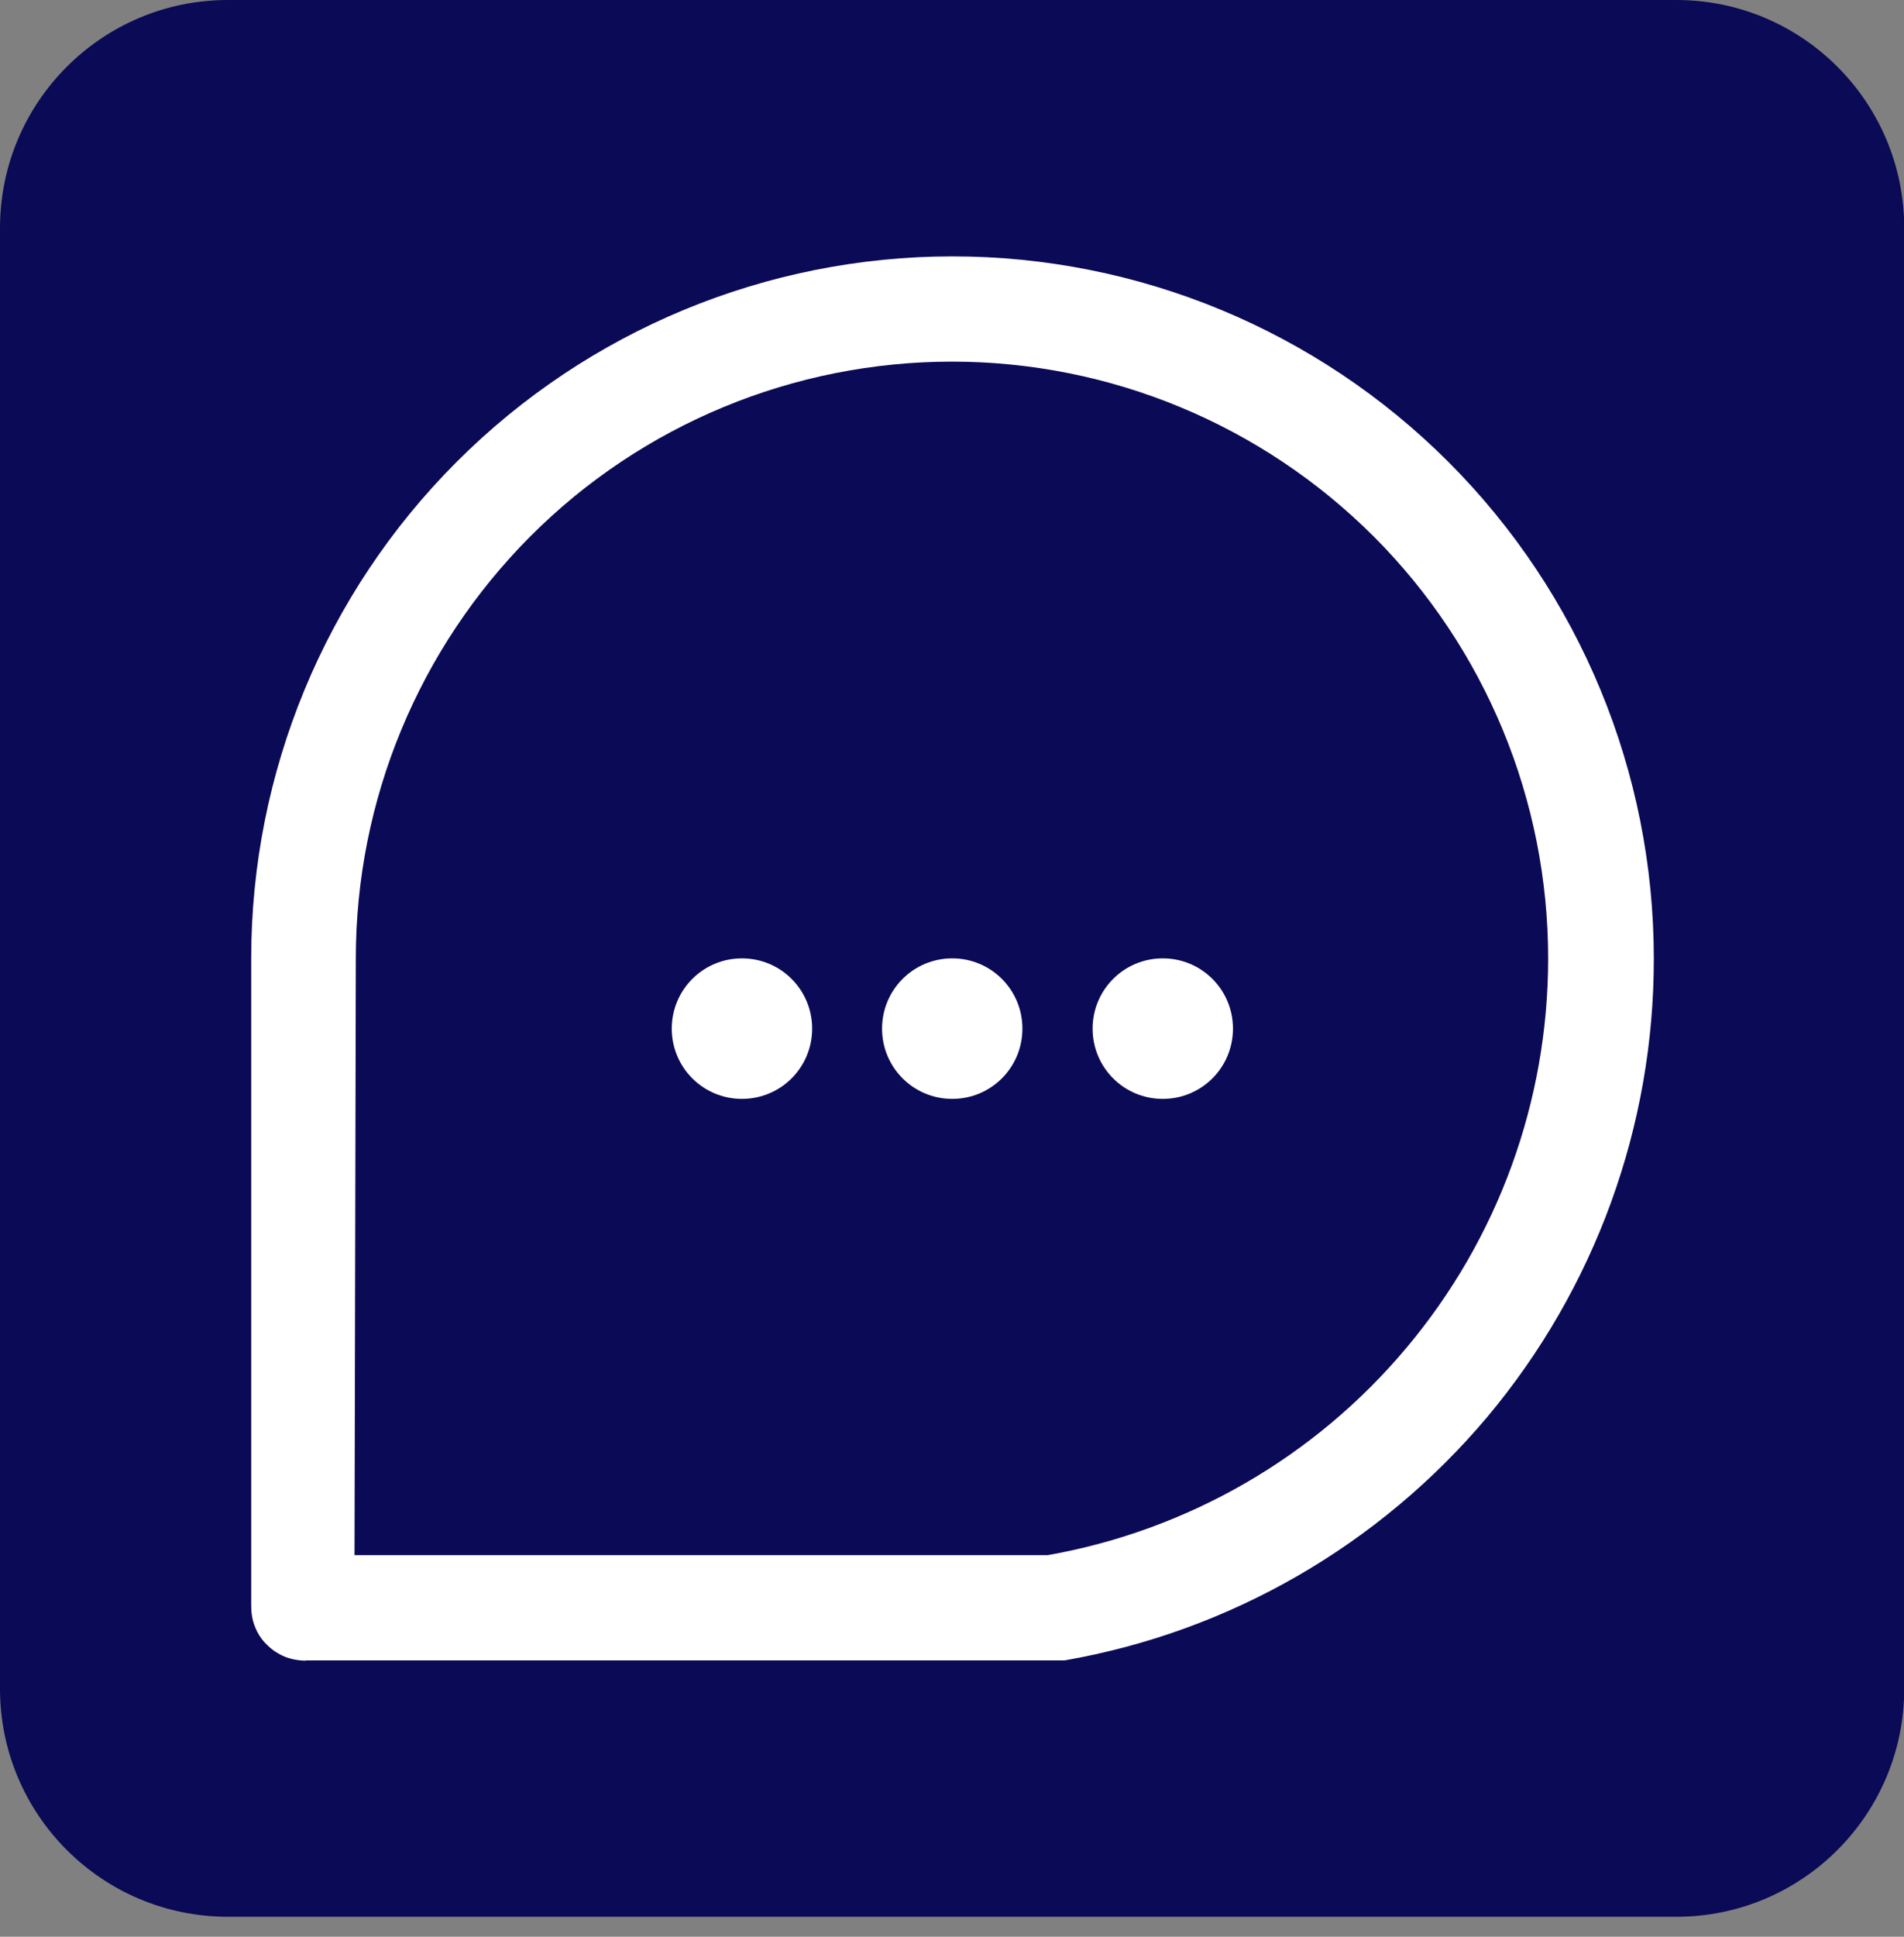
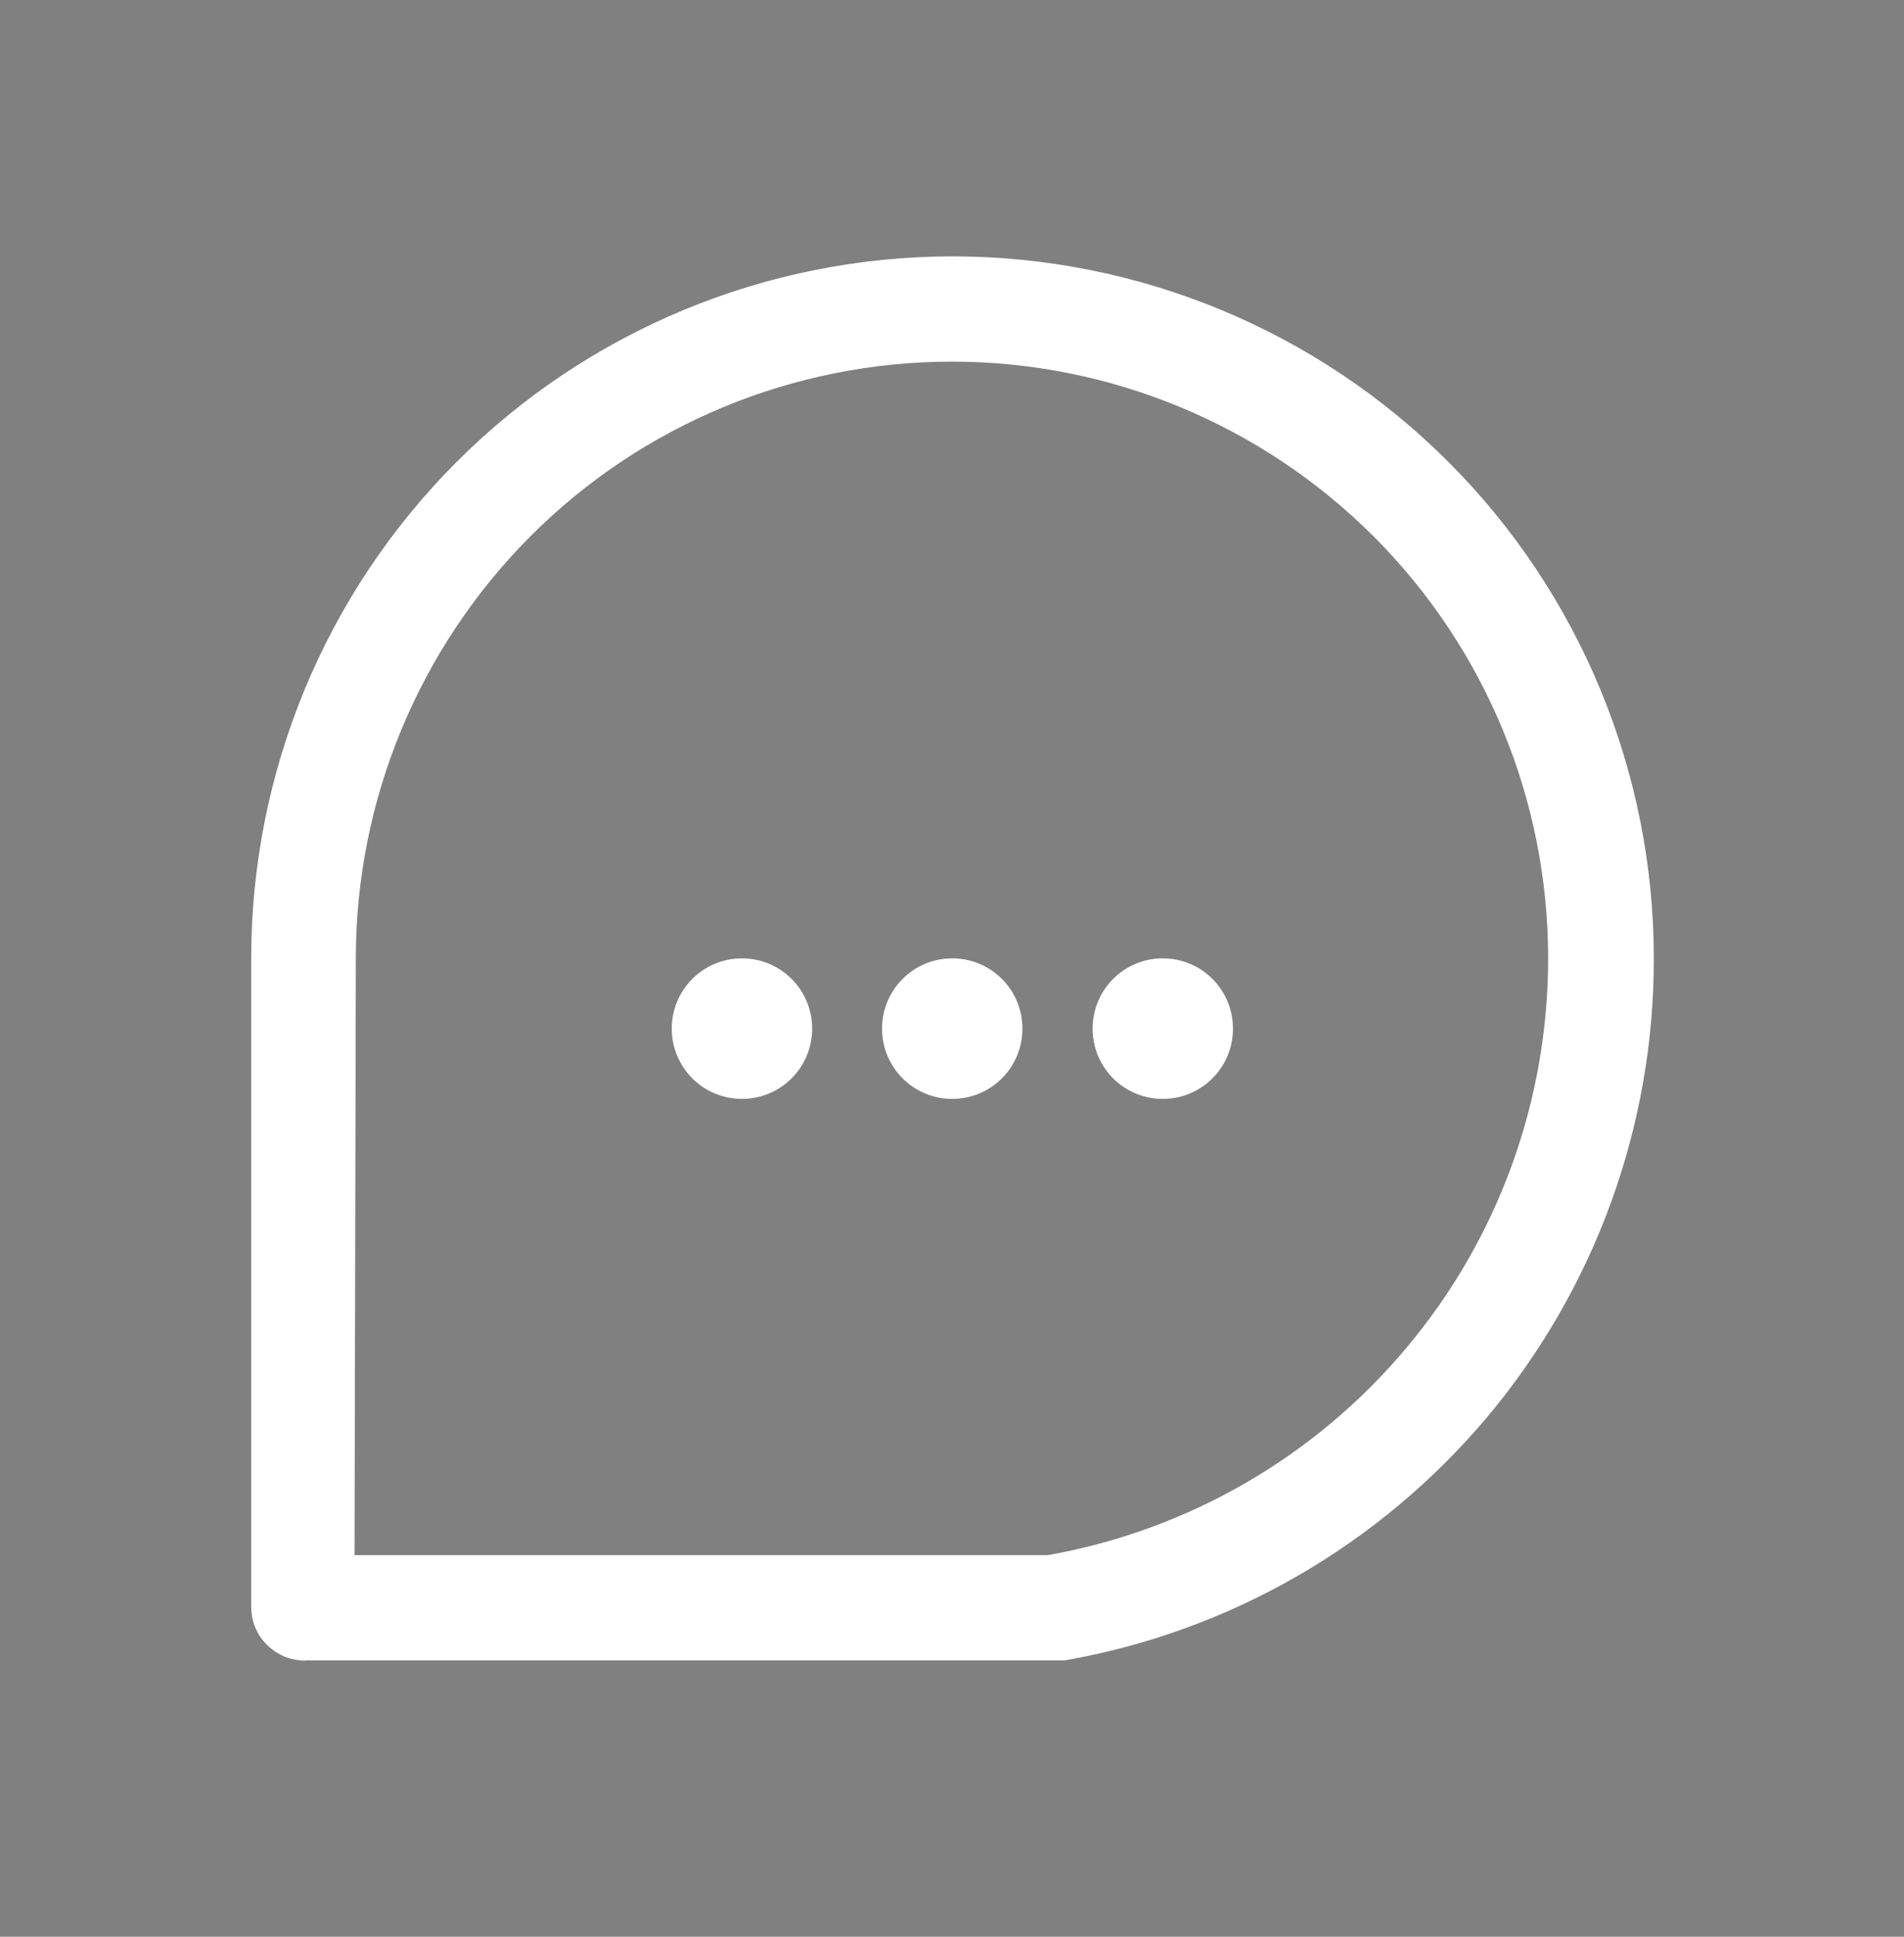
<svg xmlns="http://www.w3.org/2000/svg" width="60" height="61" viewBox="0 0 60 61" fill="none">
  <rect x="0" y="0" width="60" height="61" fill="#808080" stroke="none" />
-   <path d="M52.826 0H7.182C3.215 0 0 3.217 0 7.185V53.186C0 57.154 3.215 60.371 7.182 60.371H52.826C56.792 60.371 60.007 57.154 60.007 53.186V7.185C60.007 3.217 56.792 0 52.826 0Z" fill="#0A0A56" />
  <path fill-rule="evenodd" clip-rule="evenodd" d="M9.63 52.296H33.28H33.55C38.756 51.389 43.465 48.67 46.868 44.629C50.263 40.579 52.124 35.468 52.116 30.185C52.116 24.323 49.79 18.698 45.644 14.55C41.498 10.402 35.875 8.075 30.016 8.075C24.156 8.075 18.533 10.402 14.388 14.55C10.242 18.698 7.916 24.323 7.916 30.185V50.573C7.916 50.801 7.949 51.03 8.038 51.242C8.12 51.455 8.251 51.651 8.414 51.806C8.577 51.969 8.765 52.092 8.977 52.181C9.189 52.263 9.418 52.304 9.646 52.304L9.63 52.296ZM33.035 48.981H11.172L11.213 30.185C11.213 25.197 13.196 20.42 16.713 16.893C20.231 13.366 25.013 11.39 30 11.39C34.986 11.39 39.76 13.374 43.285 16.893C46.811 20.42 48.786 25.197 48.786 30.185C48.786 34.676 47.211 39.011 44.322 42.449C41.441 45.886 37.442 48.197 33.019 48.981H33.035ZM23.381 34.611C24.605 34.611 25.593 33.623 25.593 32.398C25.593 31.173 24.605 30.185 23.381 30.185C22.157 30.185 21.169 31.173 21.169 32.398C21.169 33.623 22.157 34.611 23.381 34.611ZM32.219 32.398C32.219 33.623 31.232 34.611 30.008 34.611C28.784 34.611 27.796 33.623 27.796 32.398C27.796 31.173 28.784 30.185 30.008 30.185C31.232 30.185 32.219 31.173 32.219 32.398ZM36.642 34.611C37.867 34.611 38.854 33.623 38.854 32.398C38.854 31.173 37.867 30.185 36.642 30.185C35.418 30.185 34.431 31.173 34.431 32.398C34.431 33.623 35.418 34.611 36.642 34.611Z" fill="white" />
</svg>